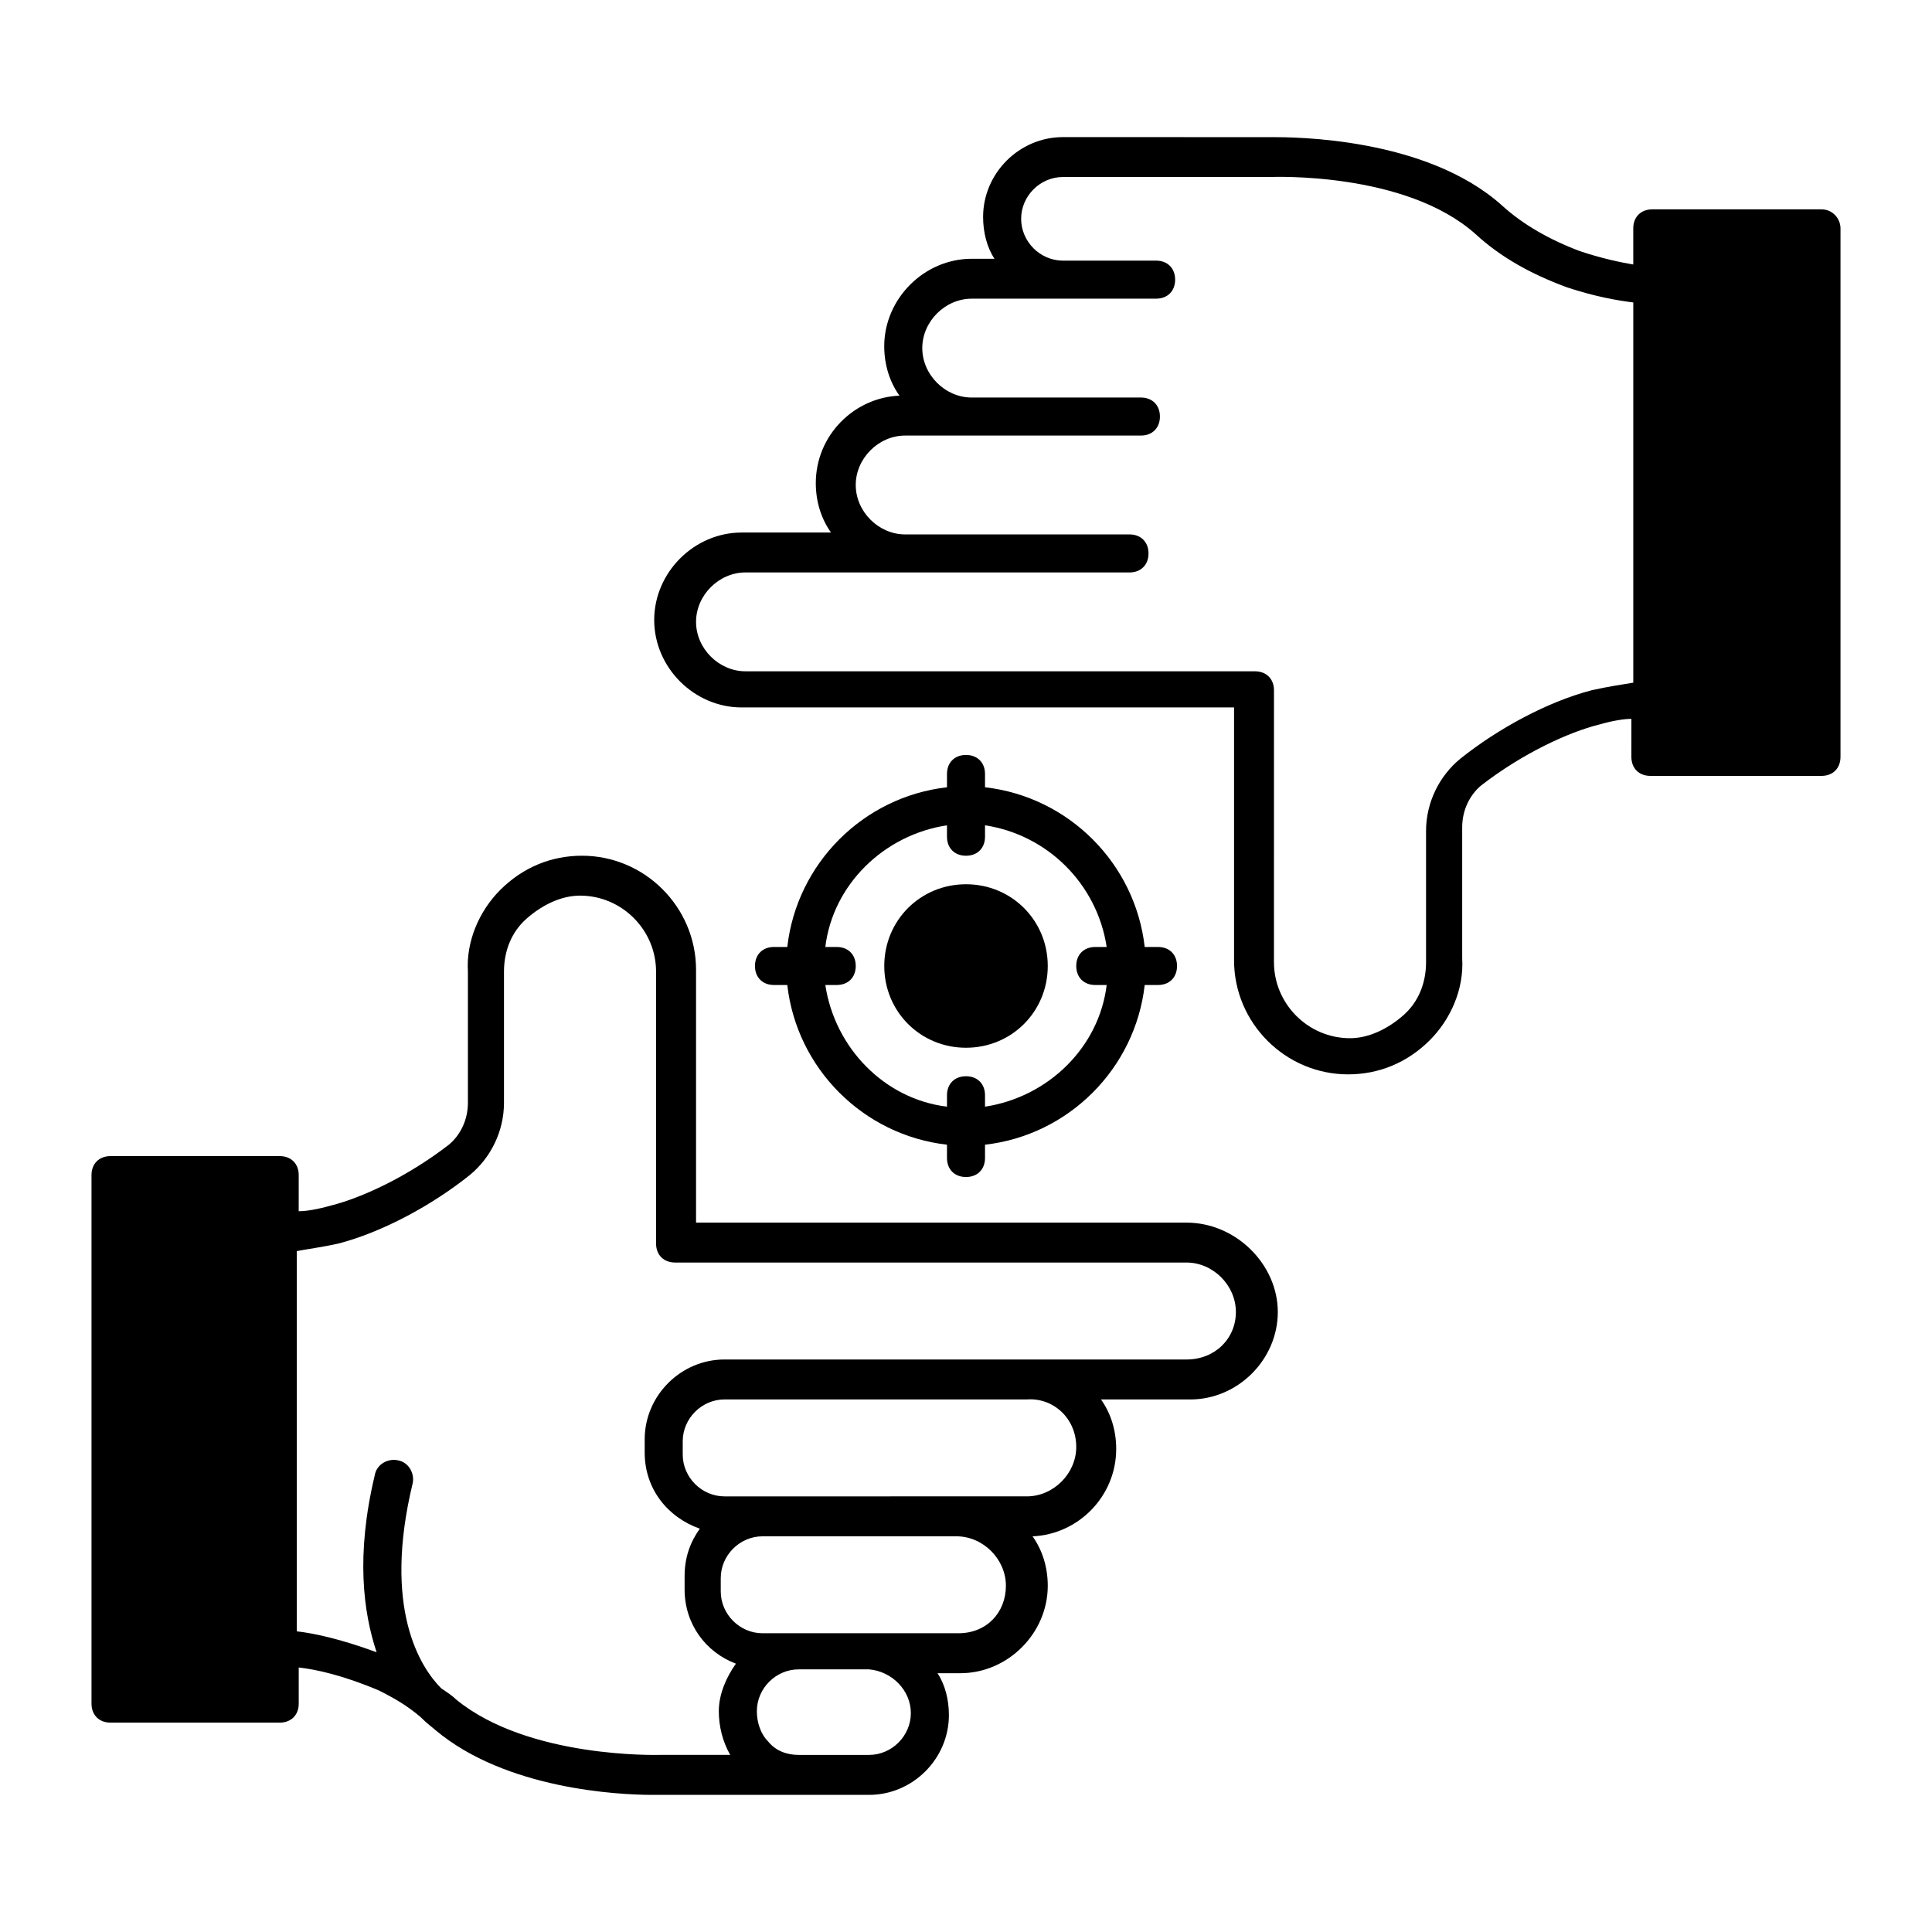
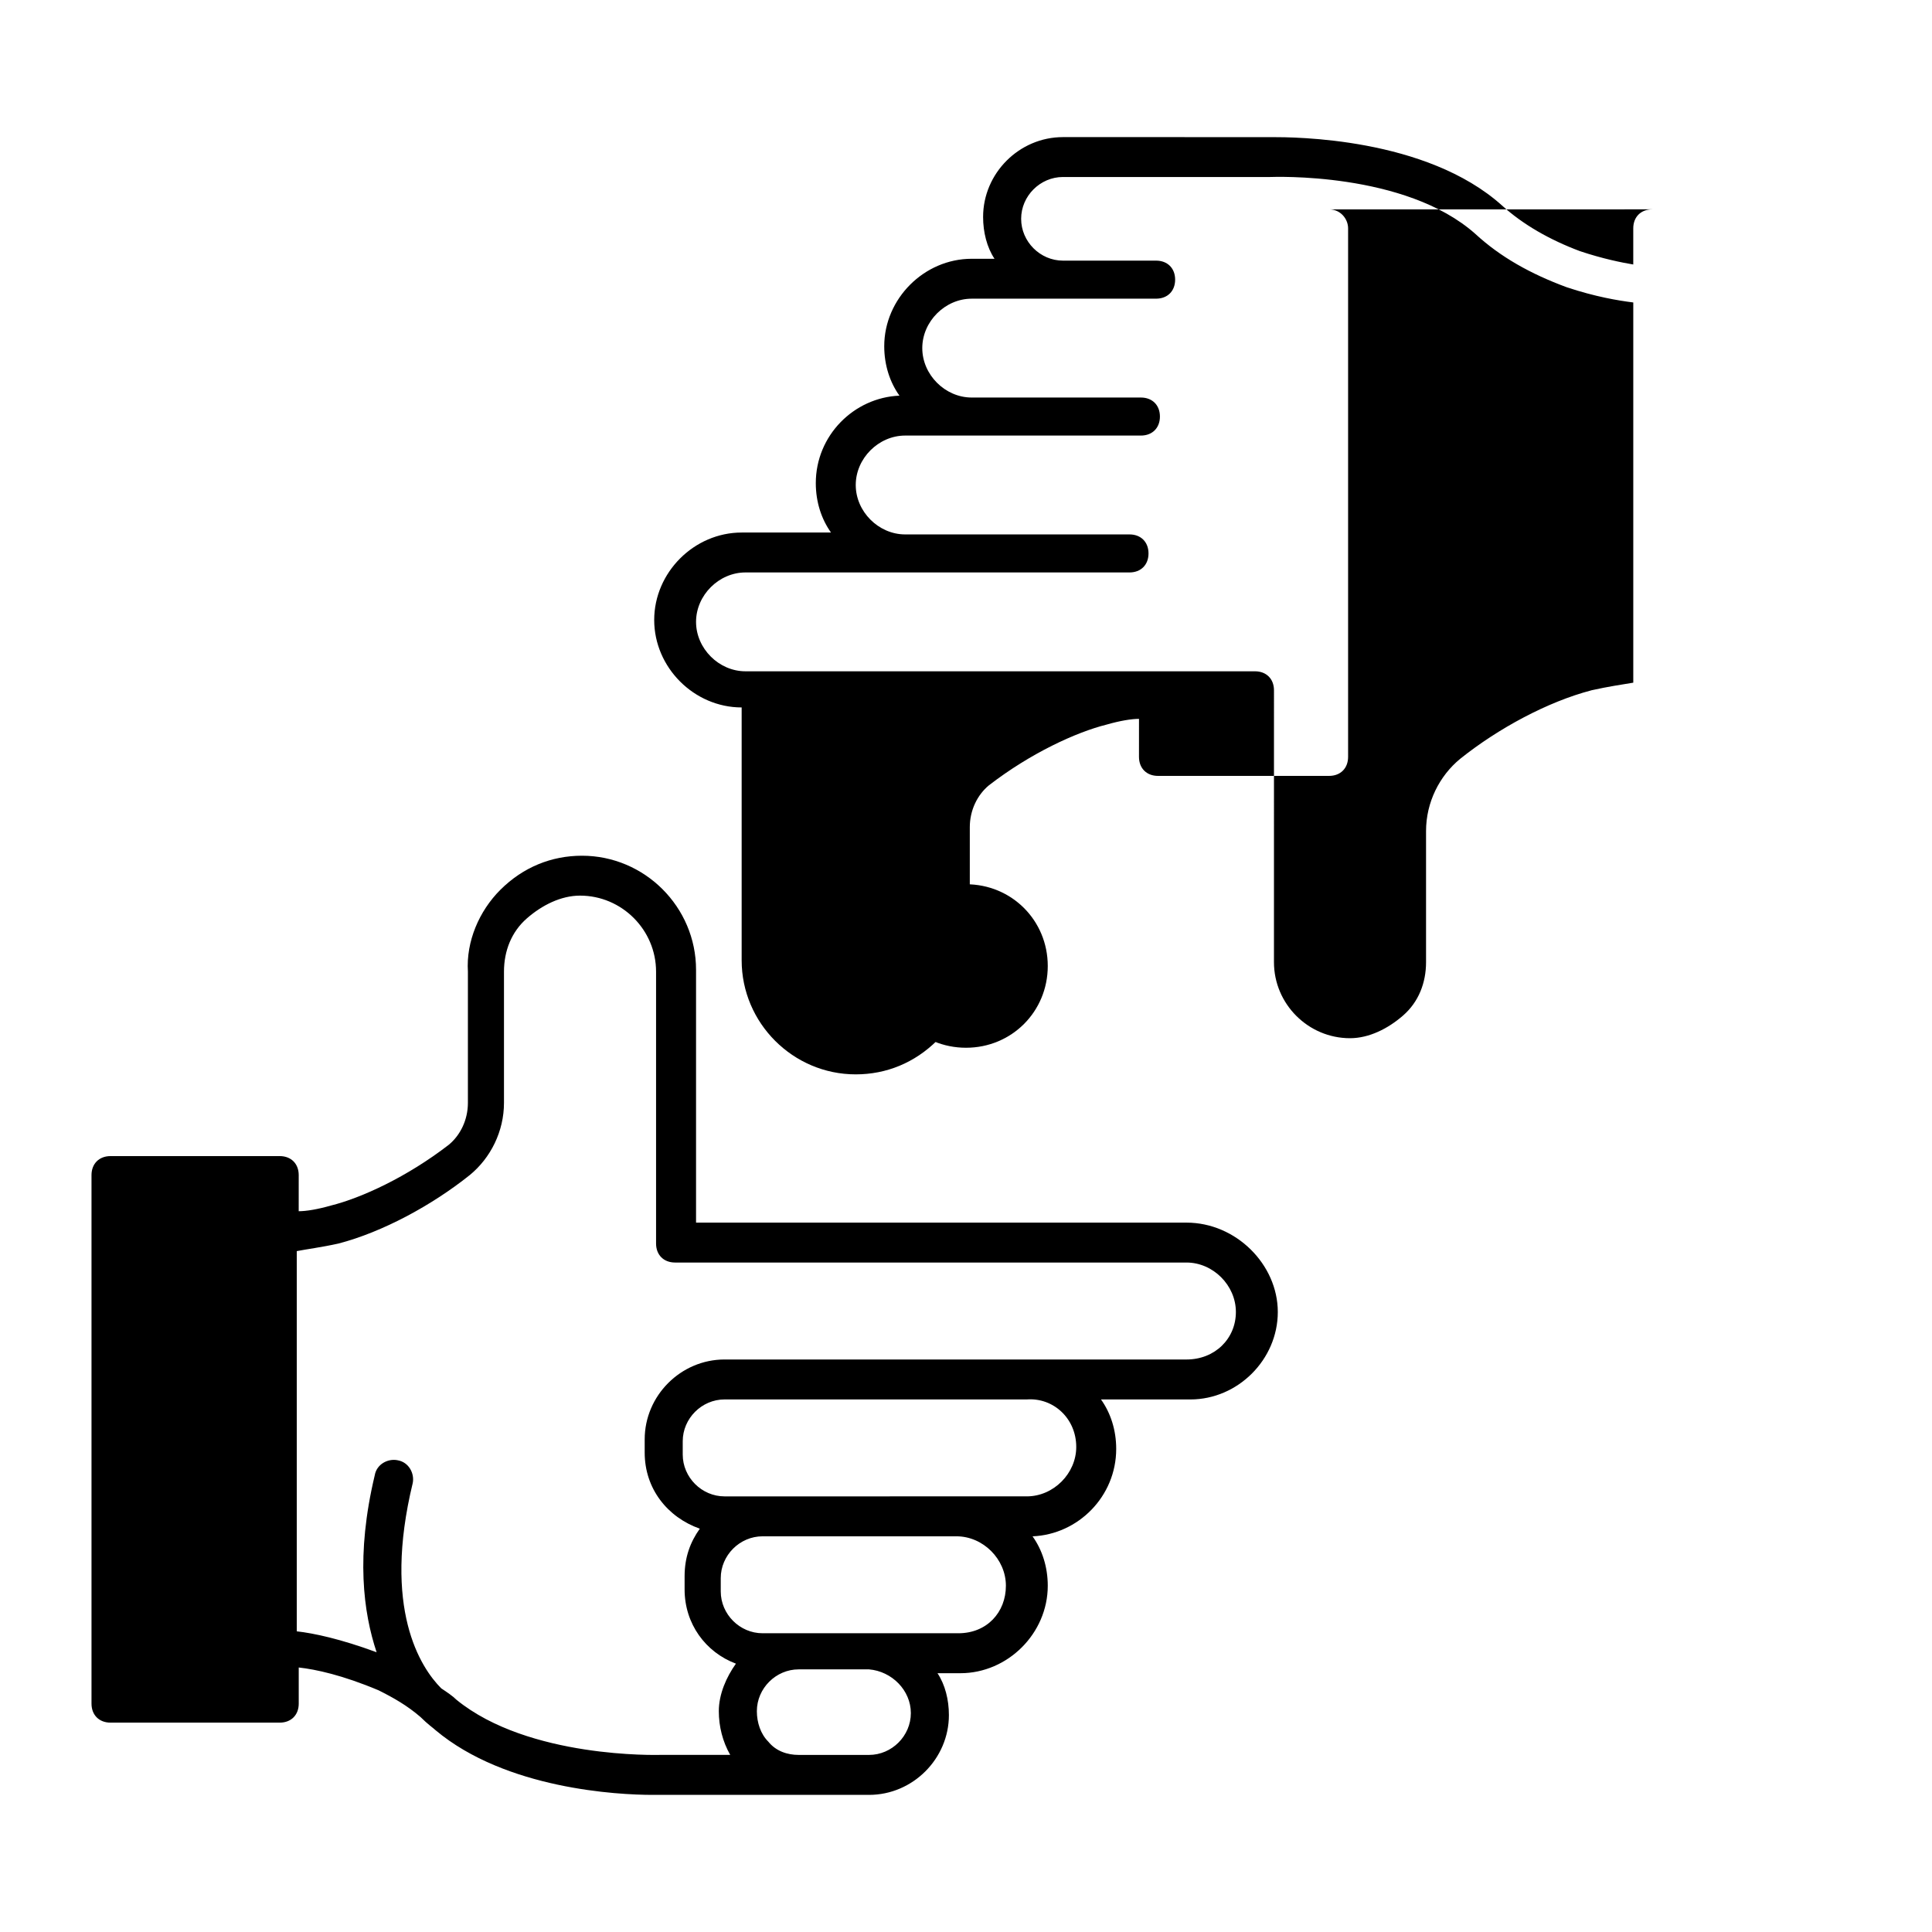
<svg xmlns="http://www.w3.org/2000/svg" fill="#000000" width="800px" height="800px" version="1.1" viewBox="144 144 512 512">
  <g>
    <path d="m458.44 468.01h-129.98v-67.004c0-16.625-13.602-30.23-30.23-30.23-8.062 0-15.617 3.023-21.664 9.07-5.543 5.543-9.07 13.602-8.566 21.664v34.762c0 4.535-2.016 8.566-5.039 11.082-11.082 8.566-23.176 14.105-31.234 16.121-3.527 1.008-6.551 1.512-8.566 1.512l0.004-9.57c0-3.023-2.016-5.039-5.039-5.039h-44.836c-3.023 0-5.039 2.016-5.039 5.039v140.06c0 3.023 2.016 5.039 5.039 5.039h44.84c3.023 0 5.039-2.016 5.039-5.039v-9.574c4.535 0.504 11.586 2.016 21.16 6.047 4.031 2.016 7.559 4.031 11.082 7.055 2.016 2.016 3.527 3.023 4.031 3.527 18.641 15.617 48.367 17.129 57.434 17.129h2.016 0.504 54.914c11.586 0 21.16-9.574 21.16-21.16 0-4.031-1.008-8.062-3.023-11.082h6.047c12.594 0 23.176-10.578 23.176-23.176 0-5.039-1.512-9.574-4.031-13.098 12.09-0.504 22.168-10.578 22.168-23.176 0-5.039-1.512-9.574-4.031-13.098h23.68c12.594 0 23.176-10.578 23.176-23.176 0-12.598-11.086-23.684-24.184-23.684zm-73.055 129.98c0 6.047-5.039 11.082-11.082 11.082h-18.641c-3.023 0-6.047-1.008-8.062-3.527-2.016-2.016-3.023-5.039-3.023-8.062 0-6.047 5.039-11.082 11.082-11.082h18.641c6.051 0.504 11.086 5.543 11.086 11.59zm12.598-21.16h-51.895c-6.047 0-11.082-5.039-11.082-11.082v-3.527c0-6.047 5.039-11.082 11.082-11.082h51.387c7.055 0 13.098 6.047 13.098 13.098 0.004 7.051-5.035 12.594-12.59 12.594zm31.234-49.375c0 7.055-6.047 13.098-13.098 13.098h-17.633l-51.895 0.004h-10.578c-6.047 0-11.082-5.039-11.082-11.082v-3.527c0-6.047 5.039-11.082 11.082-11.082h80.105c7.051-0.508 13.098 5.035 13.098 12.59zm29.223-23.176h-122.43c-11.586 0-21.16 9.574-21.16 21.16v3.527c0 9.574 6.047 17.129 14.609 20.152-2.519 3.527-4.031 7.559-4.031 12.594v3.527c0 9.07 5.543 16.625 13.602 19.648-2.519 3.527-4.535 8.062-4.535 12.594 0 4.031 1.008 8.062 3.023 11.586h-17.633-1.008c-0.504 0-34.762 1.008-53.906-14.609-1.008-1.008-2.519-2.016-4.031-3.023-5.543-5.543-15.617-21.16-7.559-54.41 0.504-2.519-1.008-5.543-4.031-6.047-2.519-0.504-5.543 1.008-6.047 4.031-5.039 21.16-3.023 36.273 0.504 46.855-9.574-3.527-16.625-5.039-21.16-5.543v-100.76c2.519-0.504 6.551-1.008 11.082-2.016 11.586-3.023 24.688-10.078 34.762-18.137 5.543-4.535 9.07-11.586 9.07-19.145v-34.762c0-5.543 2.016-10.578 6.047-14.105s9.07-6.047 14.105-6.047c11.082 0 20.152 9.07 20.152 20.152v72.043c0 3.023 2.016 5.039 5.039 5.039h135.52c7.055 0 13.098 6.047 13.098 13.098 0.008 7.059-5.535 12.598-13.09 12.598z" />
-     <path d="m626.71 199.48h-44.84c-3.023 0-5.039 2.016-5.039 5.039v9.574c-3.023-0.504-8.062-1.512-14.105-3.527-8.062-3.023-15.113-7.055-20.656-12.09-20.152-18.137-55.418-18.137-60.961-18.137h-0.504l-54.914-0.004c-11.586 0-21.16 9.574-21.16 21.16 0 4.031 1.008 8.062 3.023 11.082h-6.047c-12.594 0-23.176 10.578-23.176 23.176 0 5.039 1.512 9.574 4.031 13.098-12.09 0.504-22.168 10.578-22.168 23.176 0 5.039 1.512 9.574 4.031 13.098h-23.68c-12.594 0-23.176 10.578-23.176 23.176 0 12.594 10.578 23.176 23.176 23.176h130.49v67.008c0 16.625 13.602 30.23 30.23 30.23 8.062 0 15.617-3.023 21.664-9.07 5.543-5.543 9.07-13.602 8.566-21.664v-34.762c0-4.535 2.016-8.566 5.039-11.082 11.082-8.566 23.176-14.105 31.234-16.121 3.527-1.008 6.551-1.512 8.566-1.512l-0.004 10.074c0 3.023 2.016 5.039 5.039 5.039h45.34c3.023 0 5.039-2.016 5.039-5.039v-140.06c0-2.519-2.016-5.039-5.039-5.039zm-60.961 127.46c-11.586 3.023-24.688 10.078-34.762 18.137-5.543 4.535-9.07 11.586-9.07 19.145v34.762c0 5.543-2.016 10.578-6.047 14.105s-9.07 6.047-14.105 6.047c-11.082 0-20.152-9.07-20.152-20.152l0.004-72.043c0-3.023-2.016-5.039-5.039-5.039h-135.02c-7.055 0-13.098-6.047-13.098-13.098 0-7.055 6.047-13.098 13.098-13.098h101.77c3.023 0 5.039-2.016 5.039-5.039s-2.016-5.039-5.039-5.039h-59.449c-7.055 0-13.098-6.047-13.098-13.098 0-7.055 6.047-13.098 13.098-13.098h62.473c3.023 0 5.039-2.016 5.039-5.039 0-3.023-2.016-5.039-5.039-5.039h-44.84c-7.055 0-13.098-6.047-13.098-13.098 0-7.055 6.047-13.098 13.098-13.098h24.184l24.688-0.004c3.023 0 5.039-2.016 5.039-5.039 0-3.023-2.016-5.039-5.039-5.039h-24.688c-6.047 0-11.082-5.039-11.082-11.082 0-6.047 5.039-11.082 11.082-11.082h53.906 1.008c0.504 0 35.77-1.512 54.41 15.113 6.551 6.047 14.609 10.578 24.184 14.105 7.559 2.519 13.602 3.527 17.633 4.031v100.76c-3.019 0.504-6.547 1.008-11.082 2.016z" />
+     <path d="m626.71 199.48h-44.84c-3.023 0-5.039 2.016-5.039 5.039v9.574c-3.023-0.504-8.062-1.512-14.105-3.527-8.062-3.023-15.113-7.055-20.656-12.09-20.152-18.137-55.418-18.137-60.961-18.137h-0.504l-54.914-0.004c-11.586 0-21.16 9.574-21.16 21.16 0 4.031 1.008 8.062 3.023 11.082h-6.047c-12.594 0-23.176 10.578-23.176 23.176 0 5.039 1.512 9.574 4.031 13.098-12.09 0.504-22.168 10.578-22.168 23.176 0 5.039 1.512 9.574 4.031 13.098h-23.68c-12.594 0-23.176 10.578-23.176 23.176 0 12.594 10.578 23.176 23.176 23.176v67.008c0 16.625 13.602 30.23 30.23 30.23 8.062 0 15.617-3.023 21.664-9.07 5.543-5.543 9.07-13.602 8.566-21.664v-34.762c0-4.535 2.016-8.566 5.039-11.082 11.082-8.566 23.176-14.105 31.234-16.121 3.527-1.008 6.551-1.512 8.566-1.512l-0.004 10.074c0 3.023 2.016 5.039 5.039 5.039h45.34c3.023 0 5.039-2.016 5.039-5.039v-140.06c0-2.519-2.016-5.039-5.039-5.039zm-60.961 127.46c-11.586 3.023-24.688 10.078-34.762 18.137-5.543 4.535-9.07 11.586-9.07 19.145v34.762c0 5.543-2.016 10.578-6.047 14.105s-9.07 6.047-14.105 6.047c-11.082 0-20.152-9.07-20.152-20.152l0.004-72.043c0-3.023-2.016-5.039-5.039-5.039h-135.02c-7.055 0-13.098-6.047-13.098-13.098 0-7.055 6.047-13.098 13.098-13.098h101.77c3.023 0 5.039-2.016 5.039-5.039s-2.016-5.039-5.039-5.039h-59.449c-7.055 0-13.098-6.047-13.098-13.098 0-7.055 6.047-13.098 13.098-13.098h62.473c3.023 0 5.039-2.016 5.039-5.039 0-3.023-2.016-5.039-5.039-5.039h-44.84c-7.055 0-13.098-6.047-13.098-13.098 0-7.055 6.047-13.098 13.098-13.098h24.184l24.688-0.004c3.023 0 5.039-2.016 5.039-5.039 0-3.023-2.016-5.039-5.039-5.039h-24.688c-6.047 0-11.082-5.039-11.082-11.082 0-6.047 5.039-11.082 11.082-11.082h53.906 1.008c0.504 0 35.77-1.512 54.41 15.113 6.551 6.047 14.609 10.578 24.184 14.105 7.559 2.519 13.602 3.527 17.633 4.031v100.76c-3.019 0.504-6.547 1.008-11.082 2.016z" />
    <path d="m378.34 400c0 12.09 9.574 21.664 21.664 21.664s21.664-9.574 21.664-21.664-9.574-21.664-21.664-21.664c-12.094 0-21.664 9.57-21.664 21.664z" />
-     <path d="m400 344.07c-3.023 0-5.039 2.016-5.039 5.039v3.527c-22.168 2.519-39.801 20.152-42.32 42.32h-3.527c-3.023 0-5.039 2.016-5.039 5.039s2.016 5.039 5.039 5.039h3.527c2.519 22.168 20.152 39.801 42.32 42.32v3.527c0 3.023 2.016 5.039 5.039 5.039s5.039-2.016 5.039-5.039v-3.527c22.168-2.519 39.801-20.152 42.32-42.32h3.527c3.023 0 5.039-2.016 5.039-5.039s-2.016-5.039-5.039-5.039h-3.527c-2.519-22.168-20.152-39.801-42.32-42.32v-3.527c-0.004-3.023-2.019-5.039-5.039-5.039zm37.281 50.887h-3.023c-3.023 0-5.039 2.016-5.039 5.039s2.016 5.039 5.039 5.039h3.023c-2.016 16.625-15.617 29.727-32.242 32.242v-3.023c0-3.023-2.016-5.039-5.039-5.039s-5.039 2.016-5.039 5.039v3.023c-16.625-2.016-29.727-15.617-32.242-32.242h3.023c3.023 0 5.039-2.016 5.039-5.039s-2.016-5.039-5.039-5.039h-3.023c2.016-16.625 15.617-29.727 32.242-32.242v3.023c0 3.023 2.016 5.039 5.039 5.039s5.039-2.016 5.039-5.039v-3.023c16.625 2.516 29.723 15.617 32.242 32.242z" />
  </g>
</svg>